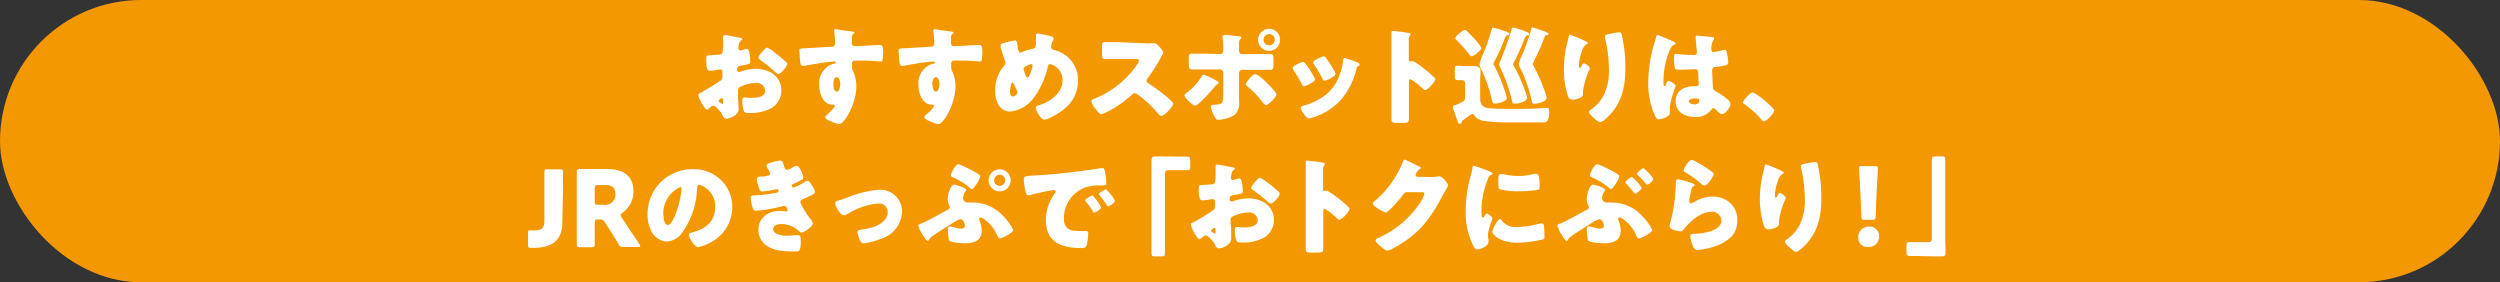
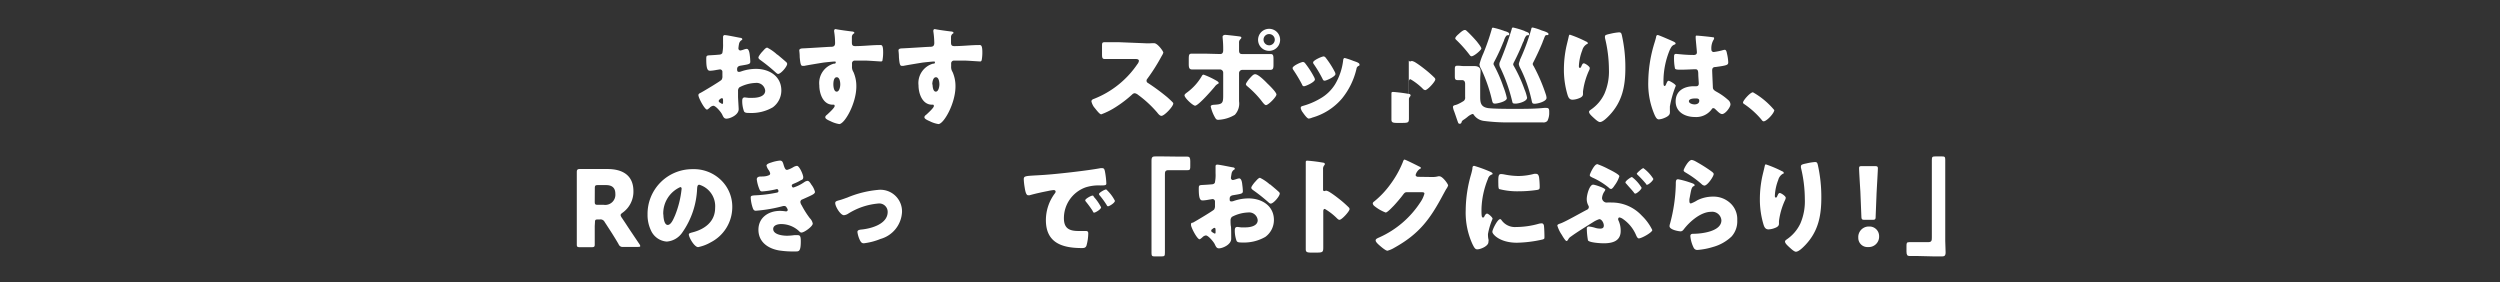
<svg xmlns="http://www.w3.org/2000/svg" viewBox="0 0 347 39.18">
  <rect x="0" y="0" width="347" height="39.18" fill="#333333" stroke="none" />
  <defs>
    <style>.cls-1{fill:#f39800;}.cls-2{fill:#fff;}</style>
  </defs>
  <g id="レイヤー_2" data-name="レイヤー 2">
    <g id="レイヤー_1-2" data-name="レイヤー 1">
-       <rect class="cls-1" width="347" height="39.18" rx="19.59" />
-       <path class="cls-2" d="M78.05,30.88c0,2.24-1.16,3.52-4,3.52l-.39,0c-.31,0-.37-.1-.37-.41V32.37c0-.3,0-.39.25-.39a1.49,1.49,0,0,1,.28,0,3.88,3.88,0,0,0,.41,0c.87,0,1.33-.3,1.33-1.31V26.44c0-.78,0-2.47,0-2.57,0-.31.09-.37.43-.37h1.73c.33,0,.42.06.42.37,0,.1,0,1.79,0,2.57Z" />
      <path class="cls-2" d="M82.55,31.38c0,.77,0,2.46,0,2.56,0,.31-.09.37-.42.37H80.48c-.34,0-.42-.06-.42-.37,0-.1,0-1.79,0-2.56v-5c0-.78,0-2.4,0-2.51,0-.3.1-.41.41-.41l2.06,0h1.78c2,0,3.61.79,3.61,3.08a3.59,3.59,0,0,1-1.53,3c-.18.13-.25.22-.25.32a.84.84,0,0,0,.13.31l.49.73c.61.94,1.1,1.66,2,3a.6.6,0,0,1,.11.25c0,.09-.1.12-.3.12H86.52a.59.59,0,0,1-.66-.38c-.58-1-1.07-1.75-1.48-2.38l-.45-.69a.64.64,0,0,0-.68-.36H83c-.36,0-.42.06-.42.42Zm0-3.39c0,.37.07.44.44.44h.82a1.41,1.41,0,0,0,1.6-1.53c0-.89-.52-1.21-1.31-1.21H83c-.37,0-.44.07-.44.44Z" />
      <path class="cls-2" d="M100.08,25a5.13,5.13,0,0,1,1.56,3.77,5.5,5.5,0,0,1-3,4.87,5.77,5.77,0,0,1-1.74.66c-.52,0-1.29-1.35-1.29-1.76,0-.14.13-.19.55-.3,1.7-.44,3.1-1.51,3.1-3.38a3.11,3.11,0,0,0-2.2-3.22c-.25,0-.28.27-.3.53a11.38,11.38,0,0,1-2.09,6.15,2.85,2.85,0,0,1-2.13,1.21A2.61,2.61,0,0,1,90.36,32a5,5,0,0,1-.48-2.2,6.21,6.21,0,0,1,6.25-6.32A5.4,5.4,0,0,1,100.08,25Zm-8,4.79c0,.36.09,1.43.6,1.43s.86-1,1-1.28a13.49,13.49,0,0,0,.93-3.75c0-.12-.06-.22-.19-.22A4,4,0,0,0,92.06,29.76Z" />
      <path class="cls-2" d="M108.8,23c.17.5.27.58.46.58a3.39,3.39,0,0,0,.82-.36,1.29,1.29,0,0,1,.54-.2c.33,0,.87,1.22.87,1.57s-.19.35-.37.45a6.35,6.35,0,0,1-.91.44c-.11.05-.31.12-.31.25s.06.3.22.3a5.5,5.5,0,0,0,1.5-.74,1.06,1.06,0,0,1,.45-.19c.23,0,.4.29.55.53a2.73,2.73,0,0,1,.5,1c0,.23-.28.38-.8.62l-.93.42a.39.39,0,0,0-.3.37,1,1,0,0,0,.18.45,12.27,12.27,0,0,0,1.13,1.79,1.43,1.43,0,0,1,.41.75c0,.4-1.19,1.25-1.57,1.25-.13,0-.22-.08-.41-.27a3.65,3.65,0,0,0-2.41-.91c-.42,0-1.1.14-1.1.68,0,.8,1.34.94,1.92.94a8.15,8.15,0,0,0,1-.08l.49,0c.35,0,.42.23.42.85,0,1.39-.25,1.41-.69,1.41a13.08,13.08,0,0,1-2.34-.14c-1.53-.27-2.85-1.18-2.85-2.87s1.39-2.62,3-2.62a5.16,5.16,0,0,1,.79.07h.06a.22.22,0,0,0,.22-.21.91.91,0,0,0-.16-.33.35.35,0,0,0-.31-.21l-.14,0a20.24,20.24,0,0,1-3.82.66c-.26,0-.35-.16-.44-.42a5.19,5.19,0,0,1-.27-1.38c0-.21,0-.31.66-.34a18.52,18.52,0,0,0,3-.38.22.22,0,0,0,.19-.22c0-.12-.1-.27-.22-.27l-.19.05a12.19,12.19,0,0,1-1.85.28c-.25,0-.32-.15-.41-.37a5.2,5.2,0,0,1-.34-1.3c0-.22.13-.39.53-.4.22,0,.62,0,.91-.09s.42-.13.42-.35a1.23,1.23,0,0,0-.2-.44,1.77,1.77,0,0,1-.31-.63c0-.24.46-.37.65-.43a5.19,5.19,0,0,1,1.2-.27C108.6,22.29,108.66,22.51,108.8,23Z" />
      <path class="cls-2" d="M125.2,29.43a4.09,4.09,0,0,1-3,3.74,8.85,8.85,0,0,1-2.31.6c-.28,0-.4-.18-.52-.4a3.78,3.78,0,0,1-.36-1.17c0-.24.23-.31.55-.34,1.35-.13,3.65-.75,3.65-2.45a1.17,1.17,0,0,0-1.33-1.16,9.36,9.36,0,0,0-4.19,1.43,1.29,1.29,0,0,1-.55.19c-.49,0-1.21-1.21-1.21-1.68,0-.24.17-.29.61-.41.28-.07.78-.26,1.07-.36a14.37,14.37,0,0,1,4.23-1.06A3,3,0,0,1,125.2,29.43Z" />
-       <path class="cls-2" d="M133.89,33.77c-.4,0-1.95-.09-2.17-.41a8.76,8.76,0,0,1-.16-1.6c0-.21.1-.32.3-.32a4.77,4.77,0,0,1,.91.2,2.28,2.28,0,0,0,.63.09c.31,0,.52-.09.52-.43s-.28-.88-.63-.88a3.31,3.31,0,0,0-.85.41c-.9.56-2.25,1.38-3.08,2a1,1,0,0,0-.39.4c-.07.12-.13.22-.24.22s-.47-.54-.65-.85a4.83,4.83,0,0,1-.62-1.28c0-.16.18-.22.47-.32.69-.25,2.82-1.47,3.64-1.89a.41.41,0,0,0,.26-.37.44.44,0,0,0-.07-.22,1.86,1.86,0,0,1-.22-.89c0-.59.38-2,.9-2,.23,0,1.68.48,1.68.7a.56.56,0,0,1-.12.24,1.87,1.87,0,0,0-.33.94.68.68,0,0,0,.54.6l.16,0a4,4,0,0,1,.6,0,5.64,5.64,0,0,1,4.21,1.82,7.07,7.07,0,0,1,1.47,2c0,.33-1.5,1.16-1.88,1.16-.16,0-.26-.2-.37-.42a5.16,5.16,0,0,0-1.86-2.29,1.19,1.19,0,0,0-.45-.2.18.18,0,0,0-.18.19.53.53,0,0,0,0,.16,3.3,3.3,0,0,1,.34,1.42C136.29,33.43,135.19,33.77,133.89,33.77Zm-.91-11a10.92,10.92,0,0,1,1.57.69c.26.13,1.52.75,1.52,1a4.35,4.35,0,0,1-.67,1.3c-.12.18-.33.47-.49.47a.53.53,0,0,1-.32-.19,9.85,9.85,0,0,0-2.27-1.4c-.22-.11-.35-.17-.35-.33S132.58,22.8,133,22.8Zm7.3,2.26a1.53,1.53,0,1,1-1.54-1.53A1.52,1.52,0,0,1,140.28,25.06Zm-2.3,0a.77.77,0,0,0,.76.77.78.78,0,0,0,.79-.77.79.79,0,0,0-.79-.78A.78.78,0,0,0,138,25.06Z" />
      <path class="cls-2" d="M142.1,24.9c0-.46.16-.47,1.77-.56l1-.06c1.85-.12,6.1-.6,7.89-.94H153c.26,0,.31.2.37.48a11.31,11.31,0,0,1,.19,1.63c0,.28-.17.28-.8.29a5.93,5.93,0,0,0-2.09.27,4.54,4.54,0,0,0-3,4.28c0,1.39.73,1.77,2,1.77.36,0,.85,0,1,0s.38,0,.38.32a6.56,6.56,0,0,1-.25,1.72c-.11.29-.32.33-.63.33-2.71,0-5-.7-5-3.87a6.18,6.18,0,0,1,1.26-3.74.43.43,0,0,0,.09-.22c0-.13-.11-.22-.27-.22a5.9,5.9,0,0,0-.79.13c-.78.15-1.79.37-2.55.59a.76.76,0,0,1-.21,0c-.3,0-.41-.66-.48-1.11A8.58,8.58,0,0,1,142.1,24.9Zm9.73,2.43a6.58,6.58,0,0,1,1,1.44c0,.29-.79.74-.94.74s-.1,0-.29-.33a14.71,14.71,0,0,0-.9-1.22.3.3,0,0,1-.07-.16c0-.21.82-.65,1-.65S151.78,27.26,151.83,27.33Zm2.92.54c0,.3-.78.76-.94.76s-.17-.13-.22-.2a11.59,11.59,0,0,0-.93-1.28.37.37,0,0,1-.12-.22c0-.19.8-.64,1-.64A5.54,5.54,0,0,1,154.75,27.87Z" />
      <path class="cls-2" d="M163.83,21.74c.41,0,.74,0,1,0s.38.15.38.61V23c0,.47,0,.62-.38.62s-.44,0-.65,0h-2c-.48,0-.49.25-.49.66v8.56c0,.75,0,1.48,0,2.23,0,.47-.05.52-.54.52h-.85c-.38,0-.47-.05-.47-.47,0-.77,0-1.51,0-2.28v-9c0-.53,0-1,0-1.57s.23-.56.66-.56.6,0,.89,0Z" />
      <path class="cls-2" d="M170.89,33.15c0,.81-1.2,1.32-1.7,1.32-.32,0-.42-.23-.58-.57s-.9-1.22-1.23-1.22a.8.8,0,0,0-.5.27c-.12.1-.3.26-.38.26-.33,0-1.19-1.63-1.19-2s.13-.24.31-.33c.36-.19,2.74-1.61,2.9-1.8a.91.91,0,0,0,.12-.53V28a.34.34,0,0,0-.34-.37l-.5.08a6.17,6.17,0,0,1-.82.11c-.29,0-.59,0-.59-1.54,0-.55,0-.58.57-.61s.86-.05,1.28-.09a.46.46,0,0,0,.38-.21,5.08,5.08,0,0,0,.1-1.32v-.24c0-.31,0-.64,0-.72a.21.21,0,0,1,.23-.24c.32,0,1.75.31,2.17.38.13,0,.27.08.27.19a.19.19,0,0,1-.14.16.78.78,0,0,0-.31.53c-.06.33-.09.55-.09.59a.29.29,0,0,0,.28.29,3.36,3.36,0,0,0,.47-.13,1.87,1.87,0,0,1,.39-.1c.25,0,.39.32.44.89a8.52,8.52,0,0,1,.08.87c0,.36-.16.38-1.39.58-.25.05-.44.17-.44.47s0,.39.29.39a1.43,1.43,0,0,0,.34-.09,6.25,6.25,0,0,1,2-.33c1.8,0,3.51,1,3.51,3a2.9,2.9,0,0,1-1.19,2.34,5.91,5.91,0,0,1-3.17.78c-.4,0-.7,0-.82-.22a4.15,4.15,0,0,1-.25-1.38c0-.26,0-.56.35-.56.09,0,.41.05.52.06s.45,0,.61,0c.63,0,1.7-.17,1.7-1a1.19,1.19,0,0,0-1.32-1.07,5.25,5.25,0,0,0-2.26.61.67.67,0,0,0-.19.5c0,.18,0,.63.05.81S170.89,33,170.89,33.15ZM168.72,32c0-.18,0-.37-.14-.37s-.25.12-.34.19a.22.22,0,0,0-.12.18c0,.11,0,.16.31.33a.46.46,0,0,0,.18.09c.1,0,.11-.09.11-.17Zm7.54-6.43c.34.28.87.72,1.17,1,.09.07.2.18.2.29,0,.38-.88,1.4-1.25,1.4-.13,0-.24-.11-.35-.21A23.73,23.73,0,0,0,174,26.44c-.16-.12-.32-.22-.32-.39s.41-.69.55-.83l.09-.1c.19-.21.4-.44.57-.44A6,6,0,0,1,176.26,25.61Z" />
      <path class="cls-2" d="M183.67,32.83c0,.48,0,1,0,1.46,0,.71-.05.77-1,.77H182c-.59,0-.76-.08-.76-.46,0-.58,0-1.16,0-1.74V24.4c0-.6,0-1.37,0-1.82,0-.19,0-.28.23-.28a22.25,22.25,0,0,1,2.26.29.2.2,0,0,1,.16.18.26.26,0,0,1-.09.18.77.77,0,0,0-.16.52v2.85a.17.17,0,0,0,.18.2c.09,0,.17-.06.25-.06a1.61,1.61,0,0,1,.54.24c.47.29,1.07.76,1.26.91a15.31,15.31,0,0,1,1.35,1.19.34.34,0,0,1,.1.23c0,.29-1.07,1.48-1.4,1.48-.14,0-.28-.14-.37-.23A8.39,8.39,0,0,0,183.89,29c-.2,0-.22.2-.22.35Z" />
      <path class="cls-2" d="M198.81,24.57a3,3,0,0,0,.82-.1h.17c.43,0,1.2,1.07,1.2,1.27a1.69,1.69,0,0,1-.27.51c-.14.24-.27.49-.41.74-1.82,3.43-3.33,5.48-6.79,7.4a3.64,3.64,0,0,1-.95.41c-.26,0-.89-.55-1.13-.76s-.51-.47-.51-.67.2-.27.39-.37a.84.84,0,0,0,.14-.06,13.24,13.24,0,0,0,5.66-4.84,3.89,3.89,0,0,0,.58-1.22c0-.19-.2-.2-.38-.2h-2.1c-.24,0-.36.18-.49.35-.3.41-.93,1.15-1.29,1.53-.2.2-.88.94-1.12.94a5.69,5.69,0,0,1-1.6-.93.55.55,0,0,1-.19-.34.33.33,0,0,1,.15-.23A12.47,12.47,0,0,0,193,25.56a13.88,13.88,0,0,0,1.69-3c.07-.19.14-.41.26-.41s1.66.77,1.91.9.35.14.35.26-.07.1-.13.13a1.48,1.48,0,0,0-.59.84c0,.16.13.23.28.26Z" />
      <path class="cls-2" d="M204.18,24.22a8.07,8.07,0,0,0,.19-.79c0-.28.06-.41.25-.41a18.68,18.68,0,0,1,2.17.79c.3.13.38.22.38.29s0,.09-.1.12a.87.87,0,0,0-.54.6,11.91,11.91,0,0,0-.9,4.17c0,.8,0,1.2.19,1.2s.18-.12.25-.24.18-.3.34-.3.76.5.76.72a9.27,9.27,0,0,0-.64,2.12c0,.1,0,.47.06.69s0,.34,0,.43c0,.54-1.08,1-1.54,1-.28,0-.41-.19-.67-.72a10.52,10.52,0,0,1-.94-4.7A18.18,18.18,0,0,1,204.18,24.22Zm4.2,6.29a2.27,2.27,0,0,0,2.05,1,11.65,11.65,0,0,0,3.21-.47A2.11,2.11,0,0,1,214,31c.19,0,.28.19.3.32.05.4.07,1.23.07,1.52s0,.3-.21.39a17.31,17.31,0,0,1-3.62.46c-2.36,0-3.4-1.17-3.4-1.51s.73-1.76,1.07-1.76C208.27,30.39,208.33,30.47,208.38,30.51Zm0-6.35a2.8,2.8,0,0,1,.45.06,10.57,10.57,0,0,0,1.94.21,8.87,8.87,0,0,0,2.17-.3,1.17,1.17,0,0,1,.29,0c.28,0,.37.31.4.53a11.89,11.89,0,0,1,.08,1.2c0,.35,0,.45-.42.51a17,17,0,0,1-2.46.18,10,10,0,0,1-2.75-.31c-.11-.1-.11-.54-.11-.7C207.94,24.41,208,24.16,208.35,24.16Z" />
      <path class="cls-2" d="M222.58,33.77c-.39,0-2-.09-2.17-.41a9.73,9.73,0,0,1-.16-1.6.28.28,0,0,1,.31-.32,5,5,0,0,1,.91.2,2.28,2.28,0,0,0,.63.09c.31,0,.51-.09.51-.43s-.28-.88-.63-.88a3.65,3.65,0,0,0-.85.41c-.89.56-2.24,1.38-3.08,2a1,1,0,0,0-.38.4c-.07.12-.13.22-.25.22s-.47-.54-.64-.85a4.53,4.53,0,0,1-.62-1.28c0-.16.18-.22.47-.32.69-.25,2.82-1.47,3.64-1.89a.41.41,0,0,0,.26-.37.44.44,0,0,0-.07-.22,1.86,1.86,0,0,1-.22-.89c0-.59.38-2,.89-2,.24,0,1.69.48,1.69.7a.72.72,0,0,1-.12.24,1.87,1.87,0,0,0-.34.94.68.68,0,0,0,.55.6l.16,0a4,4,0,0,1,.6,0,5.66,5.66,0,0,1,4.21,1.82,7,7,0,0,1,1.46,2c0,.33-1.49,1.16-1.87,1.16-.16,0-.27-.2-.37-.42a5.16,5.16,0,0,0-1.86-2.29,1.16,1.16,0,0,0-.46-.2.18.18,0,0,0-.17.19.34.34,0,0,0,0,.16,3.3,3.3,0,0,1,.34,1.42C225,33.43,223.89,33.77,222.58,33.77Zm-.91-11a10.46,10.46,0,0,1,1.57.69c.27.13,1.53.75,1.53,1a4.17,4.17,0,0,1-.68,1.3c-.11.18-.32.47-.48.47a.51.51,0,0,1-.32-.19,9.92,9.92,0,0,0-2.28-1.4c-.21-.11-.35-.17-.35-.33S221.28,22.8,221.67,22.8Zm6.19,3.27c0,.26-.69.83-.86.83s-.18-.11-.27-.22c-.36-.44-.66-.74-1-1.15a.27.27,0,0,1-.12-.18c0-.22.76-.75.91-.75A5.29,5.29,0,0,1,227.86,26.07Zm1.63-1.23c0,.25-.67.83-.86.83s-.12-.07-.17-.13a15.09,15.09,0,0,0-1.17-1.25s-.1-.08-.1-.16.73-.76.91-.76A5.3,5.3,0,0,1,229.49,24.84Z" />
      <path class="cls-2" d="M234.55,25.32c.36.12.66.21.66.37s-.1.14-.17.17-.21.16-.3.52-.16.83-.25,1.26a3.18,3.18,0,0,0,0,.34c0,.13.07.26.21.26a4.51,4.51,0,0,0,.88-.44,4.88,4.88,0,0,1,2.18-.51,3.41,3.41,0,0,1,2.6,1.1,3,3,0,0,1,.77,2.17,3.15,3.15,0,0,1-.79,2.27,6.07,6.07,0,0,1-2.58,1.45,9.83,9.83,0,0,1-2.11.41.55.55,0,0,1-.56-.29,4.52,4.52,0,0,1-.47-1.63c0-.28.21-.32.4-.32,1.14,0,3.91-.31,3.91-1.87a1.28,1.28,0,0,0-1.43-1.18c-1.41,0-2.94,1.33-3.76,2.39-.13.17-.25.32-.48.32s-1.53-.21-1.53-.72a1.07,1.07,0,0,1,.06-.31,22.67,22.67,0,0,0,.81-5.41c0-.54,0-.79.32-.79A11.5,11.5,0,0,1,234.55,25.32Zm.27-3.12a1.64,1.64,0,0,1,.51.19,22,22,0,0,1,2,1.24c.31.22.53.37.53.53,0,.32-.86,1.6-1.29,1.6a.67.67,0,0,1-.38-.2A13.8,13.8,0,0,0,234.05,24c-.21-.13-.36-.2-.36-.36S234.33,22.2,234.82,22.2Z" />
      <path class="cls-2" d="M247.3,23.74c.21.09.28.14.28.25s0,.1-.12.13a1.39,1.39,0,0,0-.64.86,6.87,6.87,0,0,0-.47,2.19c0,.09,0,.25.13.25s.15-.08.24-.28.16-.35.32-.35.82.42.82.66a.82.82,0,0,1-.06.25,9.82,9.82,0,0,0-.88,3v.36c0,.34-.31.49-.58.59a2.67,2.67,0,0,1-.87.19c-.45,0-.59-.34-.7-.69a12.14,12.14,0,0,1-.5-3.5,15.29,15.29,0,0,1,.35-3.23c.09-.38.19-.78.28-1.17s.09-.43.22-.43A16.47,16.47,0,0,1,247.3,23.74Zm3.49-1.07a7.45,7.45,0,0,1,1.12-.18c.28,0,.34.1.42.47a20.26,20.26,0,0,1,.47,4.47c0,2.52-.42,4.69-2.23,6.59-.28.29-.89.92-1.3.92-.24,0-.66-.4-.84-.56-.36-.33-.67-.61-.67-.86,0-.09.06-.16.25-.3A5.46,5.46,0,0,0,249.9,31a7.75,7.75,0,0,0,.61-3.36,18.54,18.54,0,0,0-.54-4.37,1.55,1.55,0,0,1,0-.22C250,22.86,250.15,22.8,250.79,22.67Z" />
      <path class="cls-2" d="M260.82,32.78a1.44,1.44,0,0,1-1.53,1.51A1.27,1.27,0,0,1,257.93,33a1.46,1.46,0,0,1,1.51-1.56A1.33,1.33,0,0,1,260.82,32.78Zm-2-2.27c-.38,0-.44-.06-.46-.44l-.14-3.47c-.06-.91-.18-2.94-.18-3.23s.09-.31.41-.31h1.79c.32,0,.41.06.41.31s-.12,2.3-.18,3.4l-.13,3.3c0,.38-.07.44-.45.44Z" />
      <path class="cls-2" d="M266,35.53c-.41,0-.75,0-1,0s-.38-.15-.38-.61v-.69c0-.47,0-.62.38-.62s.44,0,.64,0h2c.49,0,.5-.25.5-.66V24.46c0-.75,0-1.49,0-2.23,0-.47.06-.52.54-.52h.85c.39,0,.47.05.47.47,0,.77,0,1.51,0,2.28v9c0,.53.05,1,.05,1.57s-.24.56-.66.56-.6,0-.9,0Z" />
      <path class="cls-2" d="M102.53,15.15c0,.81-1.2,1.32-1.7,1.32-.33,0-.43-.23-.59-.57s-.89-1.22-1.23-1.22a.83.83,0,0,0-.5.27c-.12.1-.29.26-.38.26-.32,0-1.19-1.63-1.19-2,0-.18.13-.24.31-.33.37-.19,2.74-1.61,2.9-1.8a.84.84,0,0,0,.12-.53V10a.34.34,0,0,0-.34-.37l-.5.08a6,6,0,0,1-.82.11c-.29,0-.58,0-.58-1.54,0-.55,0-.58.57-.61s.85-.05,1.27-.09a.5.5,0,0,0,.39-.21,5.57,5.57,0,0,0,.1-1.32V5.83c0-.31,0-.64,0-.72s.07-.24.22-.24c.32,0,1.76.31,2.17.38.13,0,.28.08.28.19s-.09.14-.15.16a.83.83,0,0,0-.31.53,5,5,0,0,0-.08.59.29.29,0,0,0,.27.29,3,3,0,0,0,.47-.13,1.79,1.79,0,0,1,.4-.1c.25,0,.38.32.44.89a8.5,8.5,0,0,1,.07.87c0,.36-.16.38-1.39.58-.25.05-.44.17-.44.47s.06.39.29.39a1.43,1.43,0,0,0,.34-.09,6.25,6.25,0,0,1,2-.33c1.81,0,3.51,1,3.51,3a2.9,2.9,0,0,1-1.19,2.34,5.88,5.88,0,0,1-3.17.78c-.39,0-.7,0-.82-.22a4.15,4.15,0,0,1-.25-1.38c0-.26,0-.56.36-.56l.51.06c.17,0,.45,0,.61,0,.64,0,1.71-.17,1.71-1a1.2,1.2,0,0,0-1.32-1.07,5.21,5.21,0,0,0-2.26.61.63.63,0,0,0-.19.5c0,.18,0,.63,0,.81S102.53,15,102.53,15.15ZM100.36,14c0-.18,0-.37-.15-.37s-.25.12-.34.19a.23.23,0,0,0-.11.18c0,.11,0,.16.31.33a.39.39,0,0,0,.17.09c.1,0,.12-.09.12-.17Zm7.54-6.43c.33.28.86.72,1.17,1a.43.43,0,0,1,.19.29c0,.38-.88,1.4-1.25,1.4-.13,0-.23-.11-.35-.21a23.73,23.73,0,0,0-2.07-1.68c-.16-.12-.32-.22-.32-.39s.41-.69.56-.83l.09-.1c.19-.21.39-.44.57-.44A6,6,0,0,1,107.9,7.61Z" />
      <path class="cls-2" d="M118.24,4.37c.12,0,.34.06.34.16s0,.09-.1.14a.57.57,0,0,0-.24.44c0,.14,0,.45,0,.67,0,.38,0,.62.46.62,1.15,0,2.31-.15,3.47-.15.22,0,.41,0,.41,1a6,6,0,0,1-.09,1.1c0,.12-.08.18-.22.18s-1.65-.11-2.11-.12h-1.48a.38.38,0,0,0-.42.43v.36a1.28,1.28,0,0,0,.2.8,4.84,4.84,0,0,1,.4,2c0,2.36-1.63,5.22-2.38,5.22a4.15,4.15,0,0,1-1.19-.39c-.41-.18-.74-.34-.74-.55s.19-.3.3-.41c.28-.26,1-.92,1-1.15s-.14-.19-.27-.19c-1.35,0-1.86-1.56-1.86-2.69a2.79,2.79,0,0,1,2-3c.11,0,.28,0,.28-.16s-.06-.14-.19-.14-1.23.11-1.46.14-2.41.39-2.7.46c-.09,0-.19,0-.27,0-.23,0-.3-.34-.38-1.21,0-.49-.06-.83-.06-.94s.08-.25.43-.27c1.33-.06,2.65-.16,3.83-.22.38,0,.71,0,.71-.53a10.44,10.44,0,0,0-.13-1.59.62.62,0,0,1,0-.12.2.2,0,0,1,.22-.22C116.23,4.11,117.9,4.33,118.24,4.37Zm-2.57,7.35c0,.26.06,1,.46,1s.5-.74.5-1-.06-1-.49-1S115.67,11.43,115.67,11.72Z" />
      <path class="cls-2" d="M132,4.37c.12,0,.34.06.34.16s0,.09-.1.14a.6.6,0,0,0-.24.44c0,.14,0,.45,0,.67,0,.38,0,.62.46.62,1.16,0,2.32-.15,3.47-.15.22,0,.42,0,.42,1a6,6,0,0,1-.09,1.1c-.05.12-.09.18-.22.18s-1.66-.11-2.11-.12h-1.49a.39.39,0,0,0-.42.43v.36a1.28,1.28,0,0,0,.2.8,4.84,4.84,0,0,1,.4,2c0,2.36-1.63,5.22-2.37,5.22a4.05,4.05,0,0,1-1.19-.39c-.41-.18-.75-.34-.75-.55s.19-.3.31-.41c.28-.26,1-.92,1-1.15s-.13-.19-.26-.19c-1.35,0-1.87-1.56-1.87-2.69a2.79,2.79,0,0,1,2-3c.1,0,.28,0,.28-.16s-.06-.14-.19-.14-1.24.11-1.47.14-2.41.39-2.7.46c-.09,0-.19,0-.26,0-.24,0-.31-.34-.38-1.21,0-.49-.06-.83-.06-.94s.07-.25.42-.27c1.34-.06,2.66-.16,3.83-.22.38,0,.72,0,.72-.53a11.89,11.89,0,0,0-.13-1.59.32.32,0,0,1,0-.12.2.2,0,0,1,.22-.22C130,4.11,131.63,4.33,132,4.37Zm-2.56,7.35c0,.26.06,1,.45,1s.5-.74.5-1-.06-1-.48-1S129.4,11.43,129.4,11.72Z" />
-       <path class="cls-2" d="M145.93,5.06c.13.05.3.13.3.3a.61.61,0,0,1-.08.26,2,2,0,0,0-.25.94c0,.25.25.34.51.41a4.22,4.22,0,0,1,3.21,4.25c0,2.51-1.66,4.06-3.78,5.09a2.16,2.16,0,0,1-.91.29c-.47,0-1.19-1.32-1.19-1.67,0-.15.12-.22.54-.35,1.53-.47,3.2-1.67,3.2-3.43a2.26,2.26,0,0,0-1.7-2.25c-.19,0-.29.14-.34.34a11.26,11.26,0,0,1-1.89,4.24,4.67,4.67,0,0,1-3.31,2c-1.59,0-2.11-1.57-2.11-2.89a5.29,5.29,0,0,1,1.26-3.5.53.53,0,0,0,.17-.37,1.61,1.61,0,0,0-.12-.38c-.19-.58-.36-1.17-.55-1.76a1,1,0,0,1,0-.29c0-.15.15-.24.3-.28a12.34,12.34,0,0,1,1.68-.4c.24,0,.27.2.36.69,0,.18,0,.39.1.63s.09.36.31.36a.55.55,0,0,0,.27-.09,7.24,7.24,0,0,1,1.35-.41c.52-.09.53-.25.53-1.32,0-.16,0-.32,0-.49s0-.33.25-.33A15.29,15.29,0,0,1,145.93,5.06Zm-5.74,7.54c0,.22,0,.79.36.79s.67-.34.67-.58a.63.63,0,0,0-.07-.25c-.37-.83-.52-1.13-.65-1.13S140.19,12.41,140.19,12.6Zm2.19-3.4c-.16.09-.31.19-.31.41a6.66,6.66,0,0,0,.35,1c.05.08.1.16.21.16s.33-.4.47-.81a6,6,0,0,0,.23-.88.17.17,0,0,0-.18-.18A2.73,2.73,0,0,0,142.38,9.2Z" />
      <path class="cls-2" d="M158.84,6a6.84,6.84,0,0,0,1,0l.37,0c.45,0,1.26,1.1,1.26,1.31a1.76,1.76,0,0,1-.22.45,26.28,26.28,0,0,1-2,3.17.41.41,0,0,0-.11.28.34.34,0,0,0,.2.31A29.44,29.44,0,0,1,162,13.48c.15.13.66.59.76.72a.2.2,0,0,1,.09.17c0,.41-1.23,1.71-1.64,1.71-.22,0-.41-.24-.57-.43a.39.39,0,0,0-.08-.1A15.59,15.59,0,0,0,158,13.19a1.11,1.11,0,0,0-.48-.25.52.52,0,0,0-.37.17,16.29,16.29,0,0,1-2.3,1.76,10.09,10.09,0,0,1-2,1c-.26,0-.81-.8-1-1a2.34,2.34,0,0,1-.36-.79c0-.22.2-.31.38-.37a13,13,0,0,0,6-4.81.9.9,0,0,0,.21-.44c0-.24-.25-.27-.5-.27h-2.23c-.66,0-1.33,0-2,0-.36,0-.39-.18-.39-.71v-1c0-.51,0-.62.38-.62.67,0,1.35,0,2,0Z" />
      <path class="cls-2" d="M168.88,11.22c.16.09.28.21.28.29s-.09.12-.15.15a1.25,1.25,0,0,0-.41.38c-.36.44-2.27,2.63-2.72,2.63-.3,0-1.47-1.07-1.47-1.44,0-.15.25-.32.37-.41a7.47,7.47,0,0,0,2-2.21c.06-.11.13-.25.28-.25A11.24,11.24,0,0,1,168.88,11.22Zm.49-3.72c.38,0,.41-.33.41-.56V6.81a13.58,13.58,0,0,0-.08-1.56c0-.06,0-.13,0-.2s.15-.21.35-.21,1.75.18,2,.22c.09,0,.25.05.25.16s-.09.18-.15.24a.6.6,0,0,0-.17.48v.19c0,.22,0,.44,0,.68v.13c0,.23,0,.56.4.56h1.89c.67,0,1.52,0,2.08,0,.35,0,.41.18.41.72v.75c0,.54-.06.73-.47.73h-3.85a.45.45,0,0,0-.46.44v3c0,.3,0,.61,0,.91a2.28,2.28,0,0,1-.59,1.89,4.91,4.91,0,0,1-2.29.69c-.26,0-.33-.08-.55-.49a5.42,5.42,0,0,1-.5-1.35c0-.22.32-.24.48-.25,1.14-.06,1.25-.21,1.25-1.29V10.08a.45.45,0,0,0-.46-.44h-1.95c-.64,0-1.27,0-1.92,0-.39,0-.45-.27-.45-.77V8.19c0-.62.07-.74.41-.74.19,0,1.32,0,2,0Zm6.45,4c.28.26,1.35,1.29,1.35,1.62s-1.13,1.47-1.45,1.47c-.17,0-.39-.28-.69-.68A13.83,13.83,0,0,0,173.16,12c-.1-.08-.23-.19-.23-.32s.38-.66.56-.84c.32-.35.5-.54.73-.54C174.65,10.31,175.51,11.18,175.82,11.49Zm1.86-6A1.53,1.53,0,1,1,176.16,4,1.52,1.52,0,0,1,177.68,5.47Zm-2.3,0a.78.78,0,1,0,.78-.77A.77.77,0,0,0,175.38,5.47Z" />
      <path class="cls-2" d="M182.4,10.71a.91.91,0,0,1,.11.32c0,.37-1.29.94-1.51.94s-.24-.18-.3-.29a20.71,20.71,0,0,0-1.16-1.94.58.58,0,0,1-.13-.29c0-.31,1.2-.85,1.46-.85a.47.47,0,0,1,.3.2A12.47,12.47,0,0,1,182.4,10.71Zm5.44-2.26c.44.15.86.28.86.5s-.07.15-.19.23a.5.5,0,0,0-.23.37,10.17,10.17,0,0,1-2,4.11,8.42,8.42,0,0,1-4.13,2.66,1.81,1.81,0,0,1-.49.14c-.23,0-.61-.55-.76-.75a.46.46,0,0,0-.07-.1,1.47,1.47,0,0,1-.29-.61c0-.19.1-.24.26-.29a9.77,9.77,0,0,0,2.39-1,5.75,5.75,0,0,0,2.15-2.06,8.44,8.44,0,0,0,1.09-3.27c0-.14.07-.33.22-.33A9.8,9.8,0,0,1,187.84,8.45ZM184,8a12.41,12.41,0,0,1,1.28,2,.67.67,0,0,1,.08.28c0,.35-1.27.92-1.49.92s-.25-.16-.32-.29a17.31,17.31,0,0,0-1.19-2,.37.37,0,0,1-.1-.25c0-.28,1.2-.83,1.48-.83A.44.44,0,0,1,184,8Z" />
-       <path class="cls-2" d="M195.56,14.83c0,.48,0,1,0,1.46,0,.71,0,.77-1,.77h-.66c-.59,0-.77-.08-.77-.46,0-.58,0-1.16,0-1.74V6.4c0-.6,0-1.37,0-1.82,0-.19,0-.28.24-.28a22.25,22.25,0,0,1,2.26.29.2.2,0,0,1,.16.18.26.26,0,0,1-.09.18.77.77,0,0,0-.16.52V8.32c0,.07,0,.2.18.2s.17-.06.24-.06a1.63,1.63,0,0,1,.55.24c.47.29,1.07.76,1.26.91a15.31,15.31,0,0,1,1.35,1.19.34.34,0,0,1,.1.23c0,.29-1.07,1.48-1.41,1.48a.61.61,0,0,1-.36-.23A8.67,8.67,0,0,0,195.78,11c-.21,0-.22.2-.22.35Z" />
+       <path class="cls-2" d="M195.56,14.83c0,.48,0,1,0,1.46,0,.71,0,.77-1,.77h-.66c-.59,0-.77-.08-.77-.46,0-.58,0-1.16,0-1.74c0-.6,0-1.37,0-1.82,0-.19,0-.28.24-.28a22.25,22.25,0,0,1,2.26.29.2.2,0,0,1,.16.18.26.26,0,0,1-.09.18.77.77,0,0,0-.16.52V8.32c0,.07,0,.2.18.2s.17-.06.24-.06a1.63,1.63,0,0,1,.55.24c.47.29,1.07.76,1.26.91a15.31,15.31,0,0,1,1.35,1.19.34.34,0,0,1,.1.23c0,.29-1.07,1.48-1.41,1.48a.61.61,0,0,1-.36-.23A8.67,8.67,0,0,0,195.78,11c-.21,0-.22.2-.22.35Z" />
      <path class="cls-2" d="M203.18,14a.59.59,0,0,0,.18-.53V11.66c0-.28-.09-.54-.43-.54l-.61,0c-.34,0-.39-.16-.39-.54V9.68c0-.39,0-.56.37-.56s.56.05.88.05h.54c.33,0,.62,0,.9,0,.48,0,.88.16.88.7,0,.35-.05.77-.05,1.31v2.21c0,.82.05,1.47,1.13,1.62.71.08,2.1.1,3.13.1h.69c1.3,0,2.61,0,3.9-.13a2.48,2.48,0,0,1,.38,0c.35,0,.35.27.35.6a2.42,2.42,0,0,1-.25,1.2.73.73,0,0,1-.63.21H209.6a25.44,25.44,0,0,1-3.66-.21,2,2,0,0,1-1.34-.79c-.07-.11-.1-.17-.23-.17a2.24,2.24,0,0,0-.72.44c-.13.1-.29.23-.45.33s-.3.19-.34.4a.25.25,0,0,1-.25.19c-.19,0-.21-.13-.27-.28-.17-.47-.32-.94-.49-1.41a2.38,2.38,0,0,1-.18-.63c0-.2.18-.25.41-.3l.22-.08A6,6,0,0,0,203.18,14Zm-.63-9.36c.19-.16.53-.48.78-.48.1,0,.19.07.32.2l.15.14c.36.35.79.8,1.13,1.2,0,0,.07.07.1.12.2.26.58.73.58.92s-1,1.07-1.36,1.07c-.13,0-.19-.09-.29-.22a17.58,17.58,0,0,0-1.86-2.08c-.06-.06-.11-.11-.11-.18C202,5.11,202.37,4.8,202.55,4.65Zm6.36-.31c.18.06.58.17.58.39s-.14.16-.25.17-.24.09-.46.63c0,.12-.1.27-.16.43a26.21,26.21,0,0,1-1.22,2.62.79.79,0,0,0-.1.28.4.4,0,0,0,.07.21A19.44,19.44,0,0,1,208.65,12a9.8,9.8,0,0,1,.5,1.62c0,.48-1.34.76-1.64.76s-.34-.12-.43-.51a21.07,21.07,0,0,0-1.48-4.26,1.64,1.64,0,0,1-.25-.67,8.75,8.75,0,0,1,.54-1.53A31.51,31.51,0,0,0,207.07,4c0-.1.06-.16.17-.16A10.88,10.88,0,0,1,208.91,4.34Zm2.73,0c.37.14.6.2.6.4s-.16.16-.25.16-.23.09-.45.63c0,.12-.1.27-.18.44-.31.81-.83,1.92-1.23,2.69a.82.82,0,0,0-.1.27.38.38,0,0,0,.07.21,20.17,20.17,0,0,1,1.5,3.27,5.88,5.88,0,0,1,.36,1.16c0,.51-1.14.82-1.59.82s-.41-.07-.49-.37a23.08,23.08,0,0,0-1.61-4.56,1.09,1.09,0,0,1-.16-.51.92.92,0,0,1,.1-.41A45.85,45.85,0,0,0,209.84,4c0-.11.06-.18.19-.18A11.54,11.54,0,0,1,211.64,4.31ZM214,4.23c.18.06.93.26.93.48s-.17.15-.24.16c-.22,0-.23.09-.45.65a3.76,3.76,0,0,0-.16.42c-.39.94-.81,1.84-1.27,2.74a.62.62,0,0,0-.07.19.58.58,0,0,0,.13.3,24.5,24.5,0,0,1,1.69,3.93,2,2,0,0,1,.1.48c0,.52-1.26.82-1.63.82s-.36-.11-.45-.51a1.85,1.85,0,0,0-.06-.26A18.48,18.48,0,0,0,211,9.43a1.65,1.65,0,0,1-.19-.54,1.85,1.85,0,0,1,.15-.48l0-.09A28.06,28.06,0,0,0,212.55,4c0-.12.06-.18.19-.18A7.39,7.39,0,0,1,214,4.23Z" />
      <path class="cls-2" d="M220.1,5.74c.21.09.28.14.28.25s0,.1-.12.13a1.39,1.39,0,0,0-.64.86,6.87,6.87,0,0,0-.47,2.19c0,.09,0,.25.13.25s.15-.08.24-.28.16-.35.32-.35.82.42.82.66a.82.82,0,0,1-.06.25,9.82,9.82,0,0,0-.88,3v.36c0,.34-.31.49-.58.59a2.67,2.67,0,0,1-.87.19c-.45,0-.59-.34-.7-.69a12.14,12.14,0,0,1-.5-3.5,15.29,15.29,0,0,1,.35-3.23c.09-.38.19-.78.28-1.17s.09-.43.22-.43A16.47,16.47,0,0,1,220.1,5.74Zm3.49-1.07a7.45,7.45,0,0,1,1.12-.18c.28,0,.34.1.42.47a20.26,20.26,0,0,1,.47,4.47c0,2.52-.42,4.69-2.23,6.59-.28.29-.89.92-1.3.92-.24,0-.66-.4-.84-.56-.36-.33-.67-.61-.67-.86,0-.09.06-.16.25-.3A5.46,5.46,0,0,0,222.7,13a7.75,7.75,0,0,0,.62-3.36,18.55,18.55,0,0,0-.55-4.37,1.55,1.55,0,0,1,0-.22C222.76,4.86,223,4.8,223.59,4.67Z" />
      <path class="cls-2" d="M229.49,6.46c.13-.47.27-.84.38-1.32,0-.14.08-.28.22-.28s1.87.76,2.13.88.35.2.35.29-.06.12-.13.15c-.38.14-.48.36-.67.74a11.24,11.24,0,0,0-.88,4.39c0,.31,0,.62.14.62s.16-.11.21-.2c.14-.35.23-.52.36-.52s1,.48,1,.7a14.39,14.39,0,0,0-.82,2.87c0,.17,0,.42,0,.59a1.27,1.27,0,0,1,0,.27c0,.39-.46.61-.78.74a2.37,2.37,0,0,1-.75.19c-.26,0-.4-.23-.56-.55a10.85,10.85,0,0,1-.91-4.71A18.81,18.81,0,0,1,229.49,6.46Zm8.24-1.29c.08,0,.19,0,.19.14a.53.53,0,0,1-.11.27,2.3,2.3,0,0,0-.27,1.29.32.32,0,0,0,.33.35A9.11,9.11,0,0,0,239,7a2.27,2.27,0,0,1,.38-.09c.22,0,.28.29.32.51a6.21,6.21,0,0,1,.18,1.22c0,.37-.13.44-1.74.66-.33,0-.49.12-.49.48,0,.2.09,2.19.1,2.4s.17.38.53.57a8.38,8.38,0,0,1,1.57,1.11.87.87,0,0,1,.34.62c0,.41-.72,1.35-1.16,1.35-.22,0-.44-.19-.75-.49-.06-.06-.12-.1-.17-.16a.44.44,0,0,0-.3-.17c-.13,0-.17.07-.28.23a2.68,2.68,0,0,1-2.28,1c-1.34,0-2.67-.66-2.67-2.17s1.23-2.1,2.52-2.1h.34c.25,0,.35-.15.35-.37s-.07-1-.07-1.26c0-.5-.06-.73-.39-.73s-1.27.06-1.89.06h-.22c-.33,0-.63,0-.73-.15a7,7,0,0,1-.13-1.64c0-.19,0-.4.28-.4l.67.06c.6.06,1.2.09,1.79.09.23,0,.43-.09.43-.35s-.17-1.76-.17-2.08.06-.25.24-.25S237.37,5.11,237.73,5.17Zm-3.31,8.88c0,.29.47.44.78.44s.66-.12.66-.51-.46-.31-.68-.31S234.42,13.73,234.42,14.05Z" />
      <path class="cls-2" d="M246.27,15.28c0,.43-1.06,1.56-1.47,1.56-.15,0-.25-.15-.32-.25a11.54,11.54,0,0,0-2.41-2.16.25.25,0,0,1-.14-.2c0-.28,1-1.42,1.38-1.42A10.81,10.81,0,0,1,246.27,15.28Z" />
    </g>
  </g>
</svg>